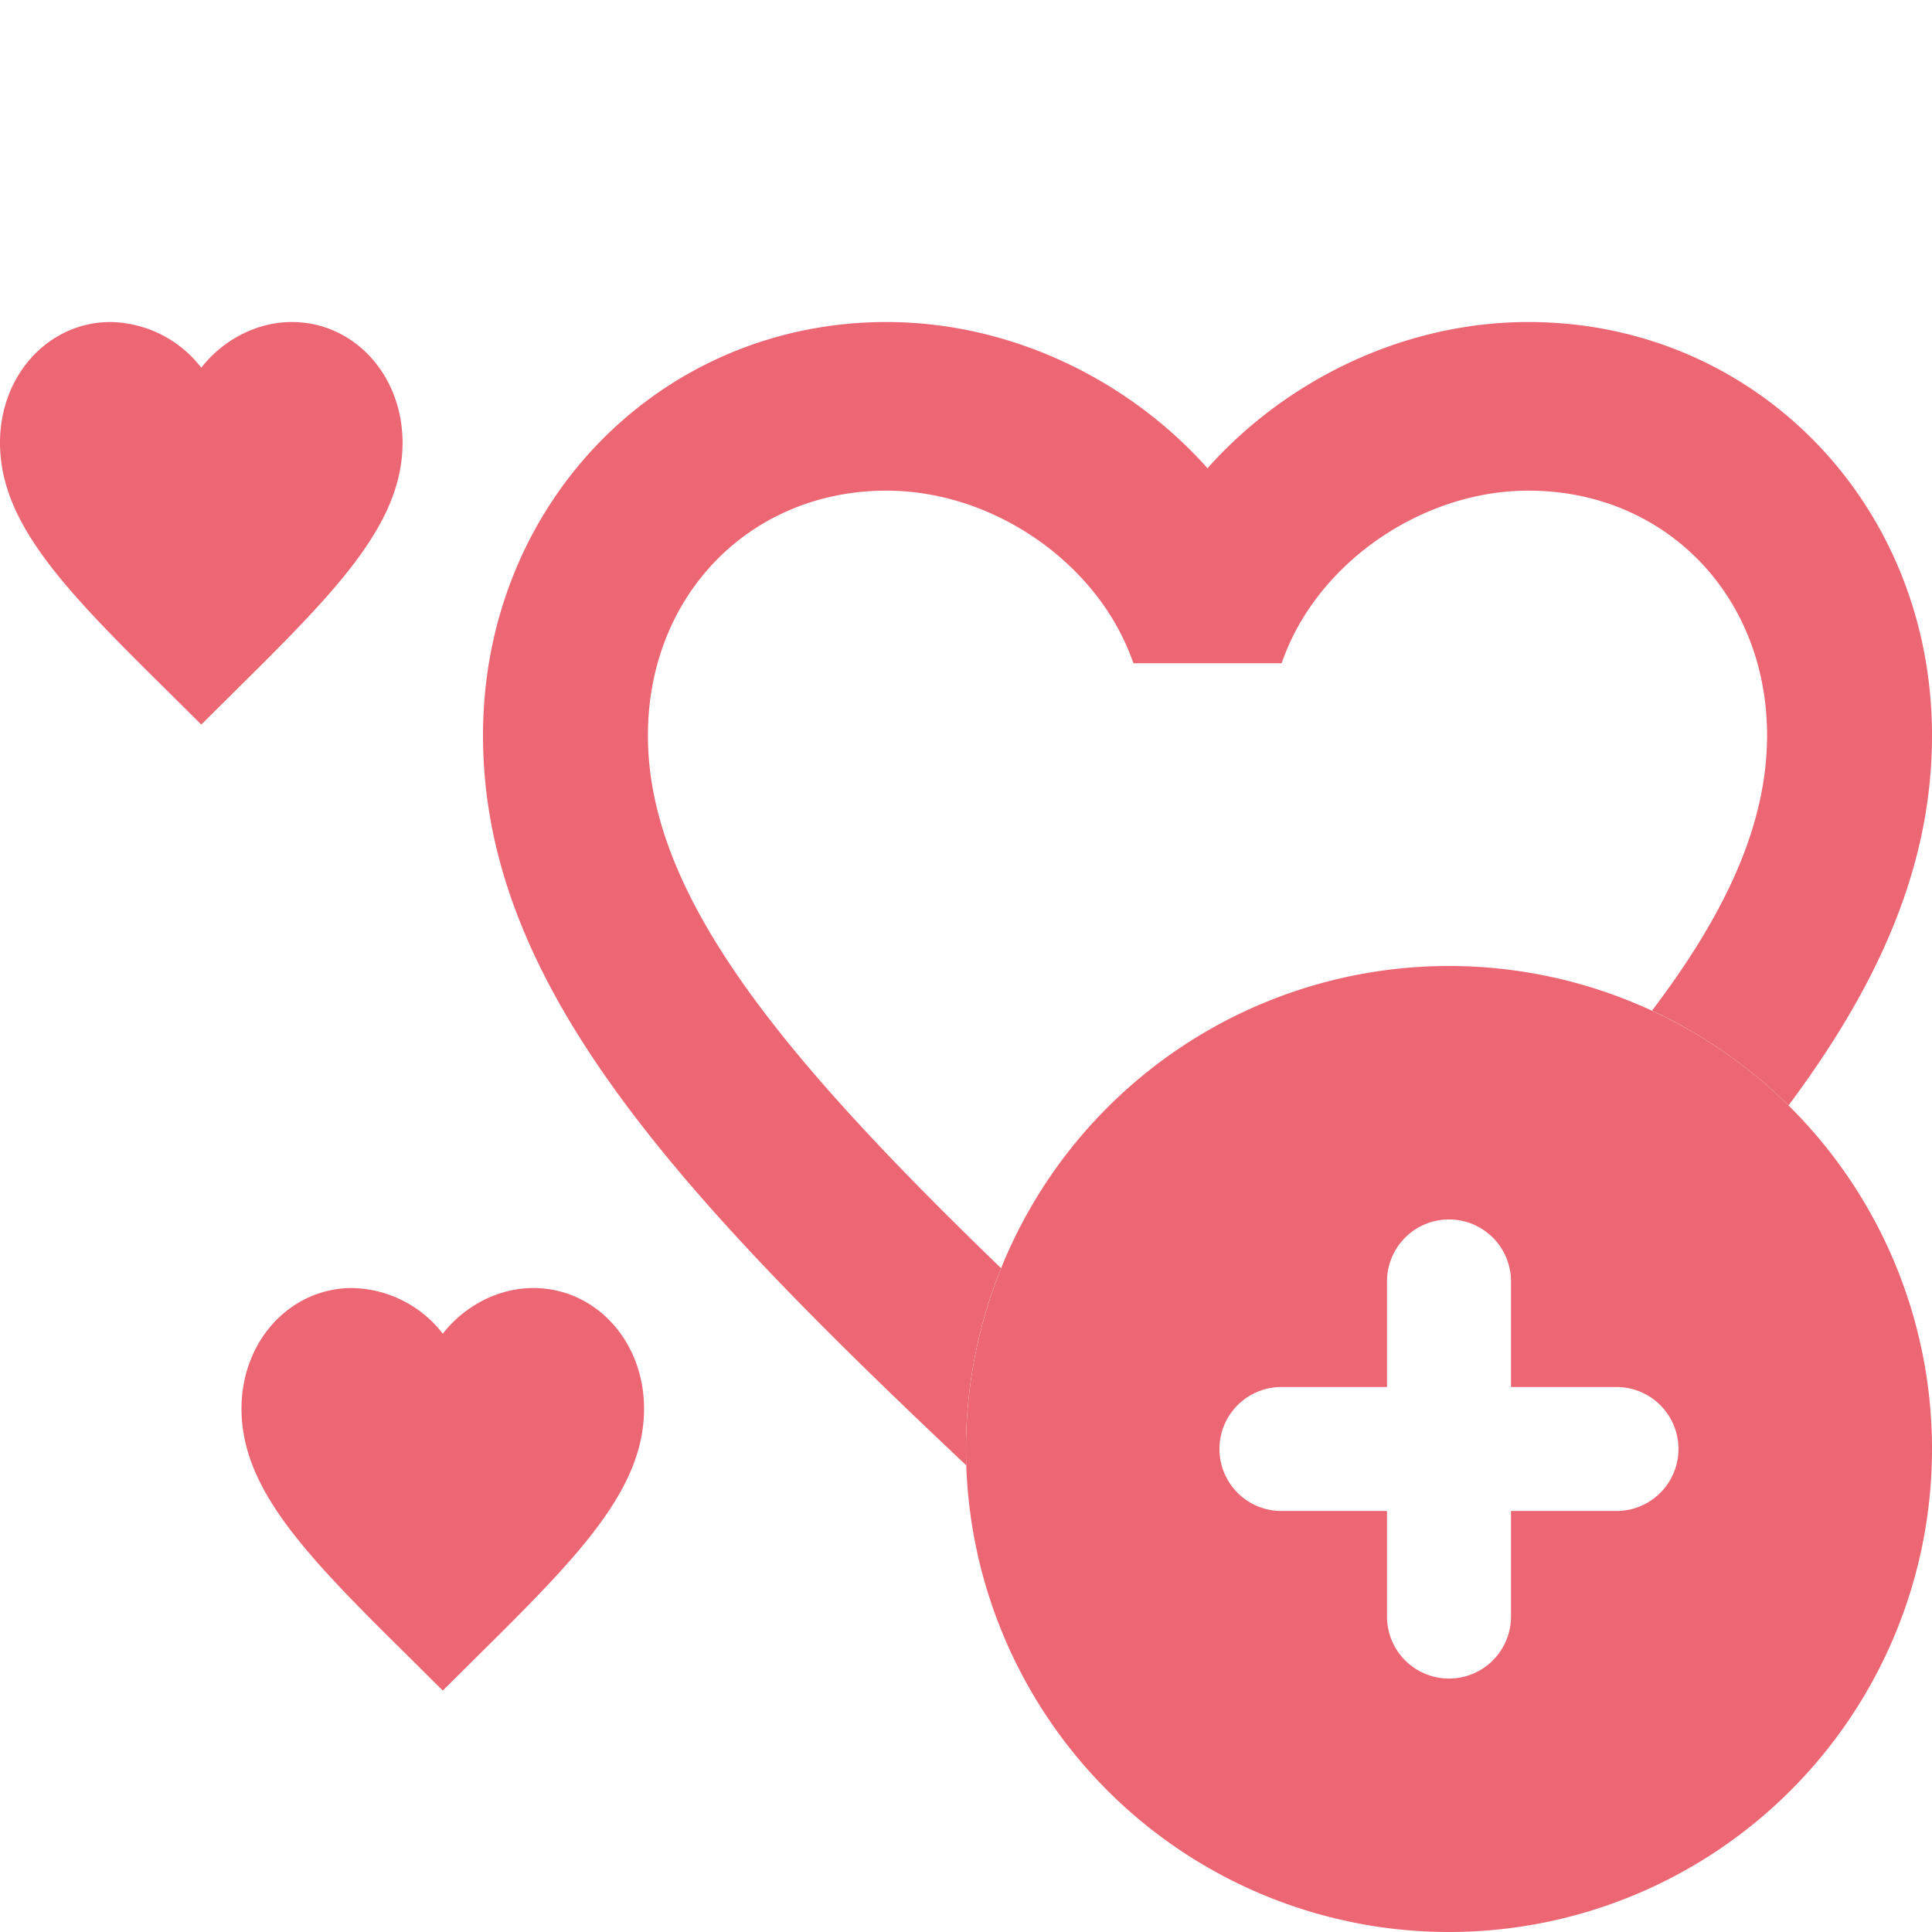
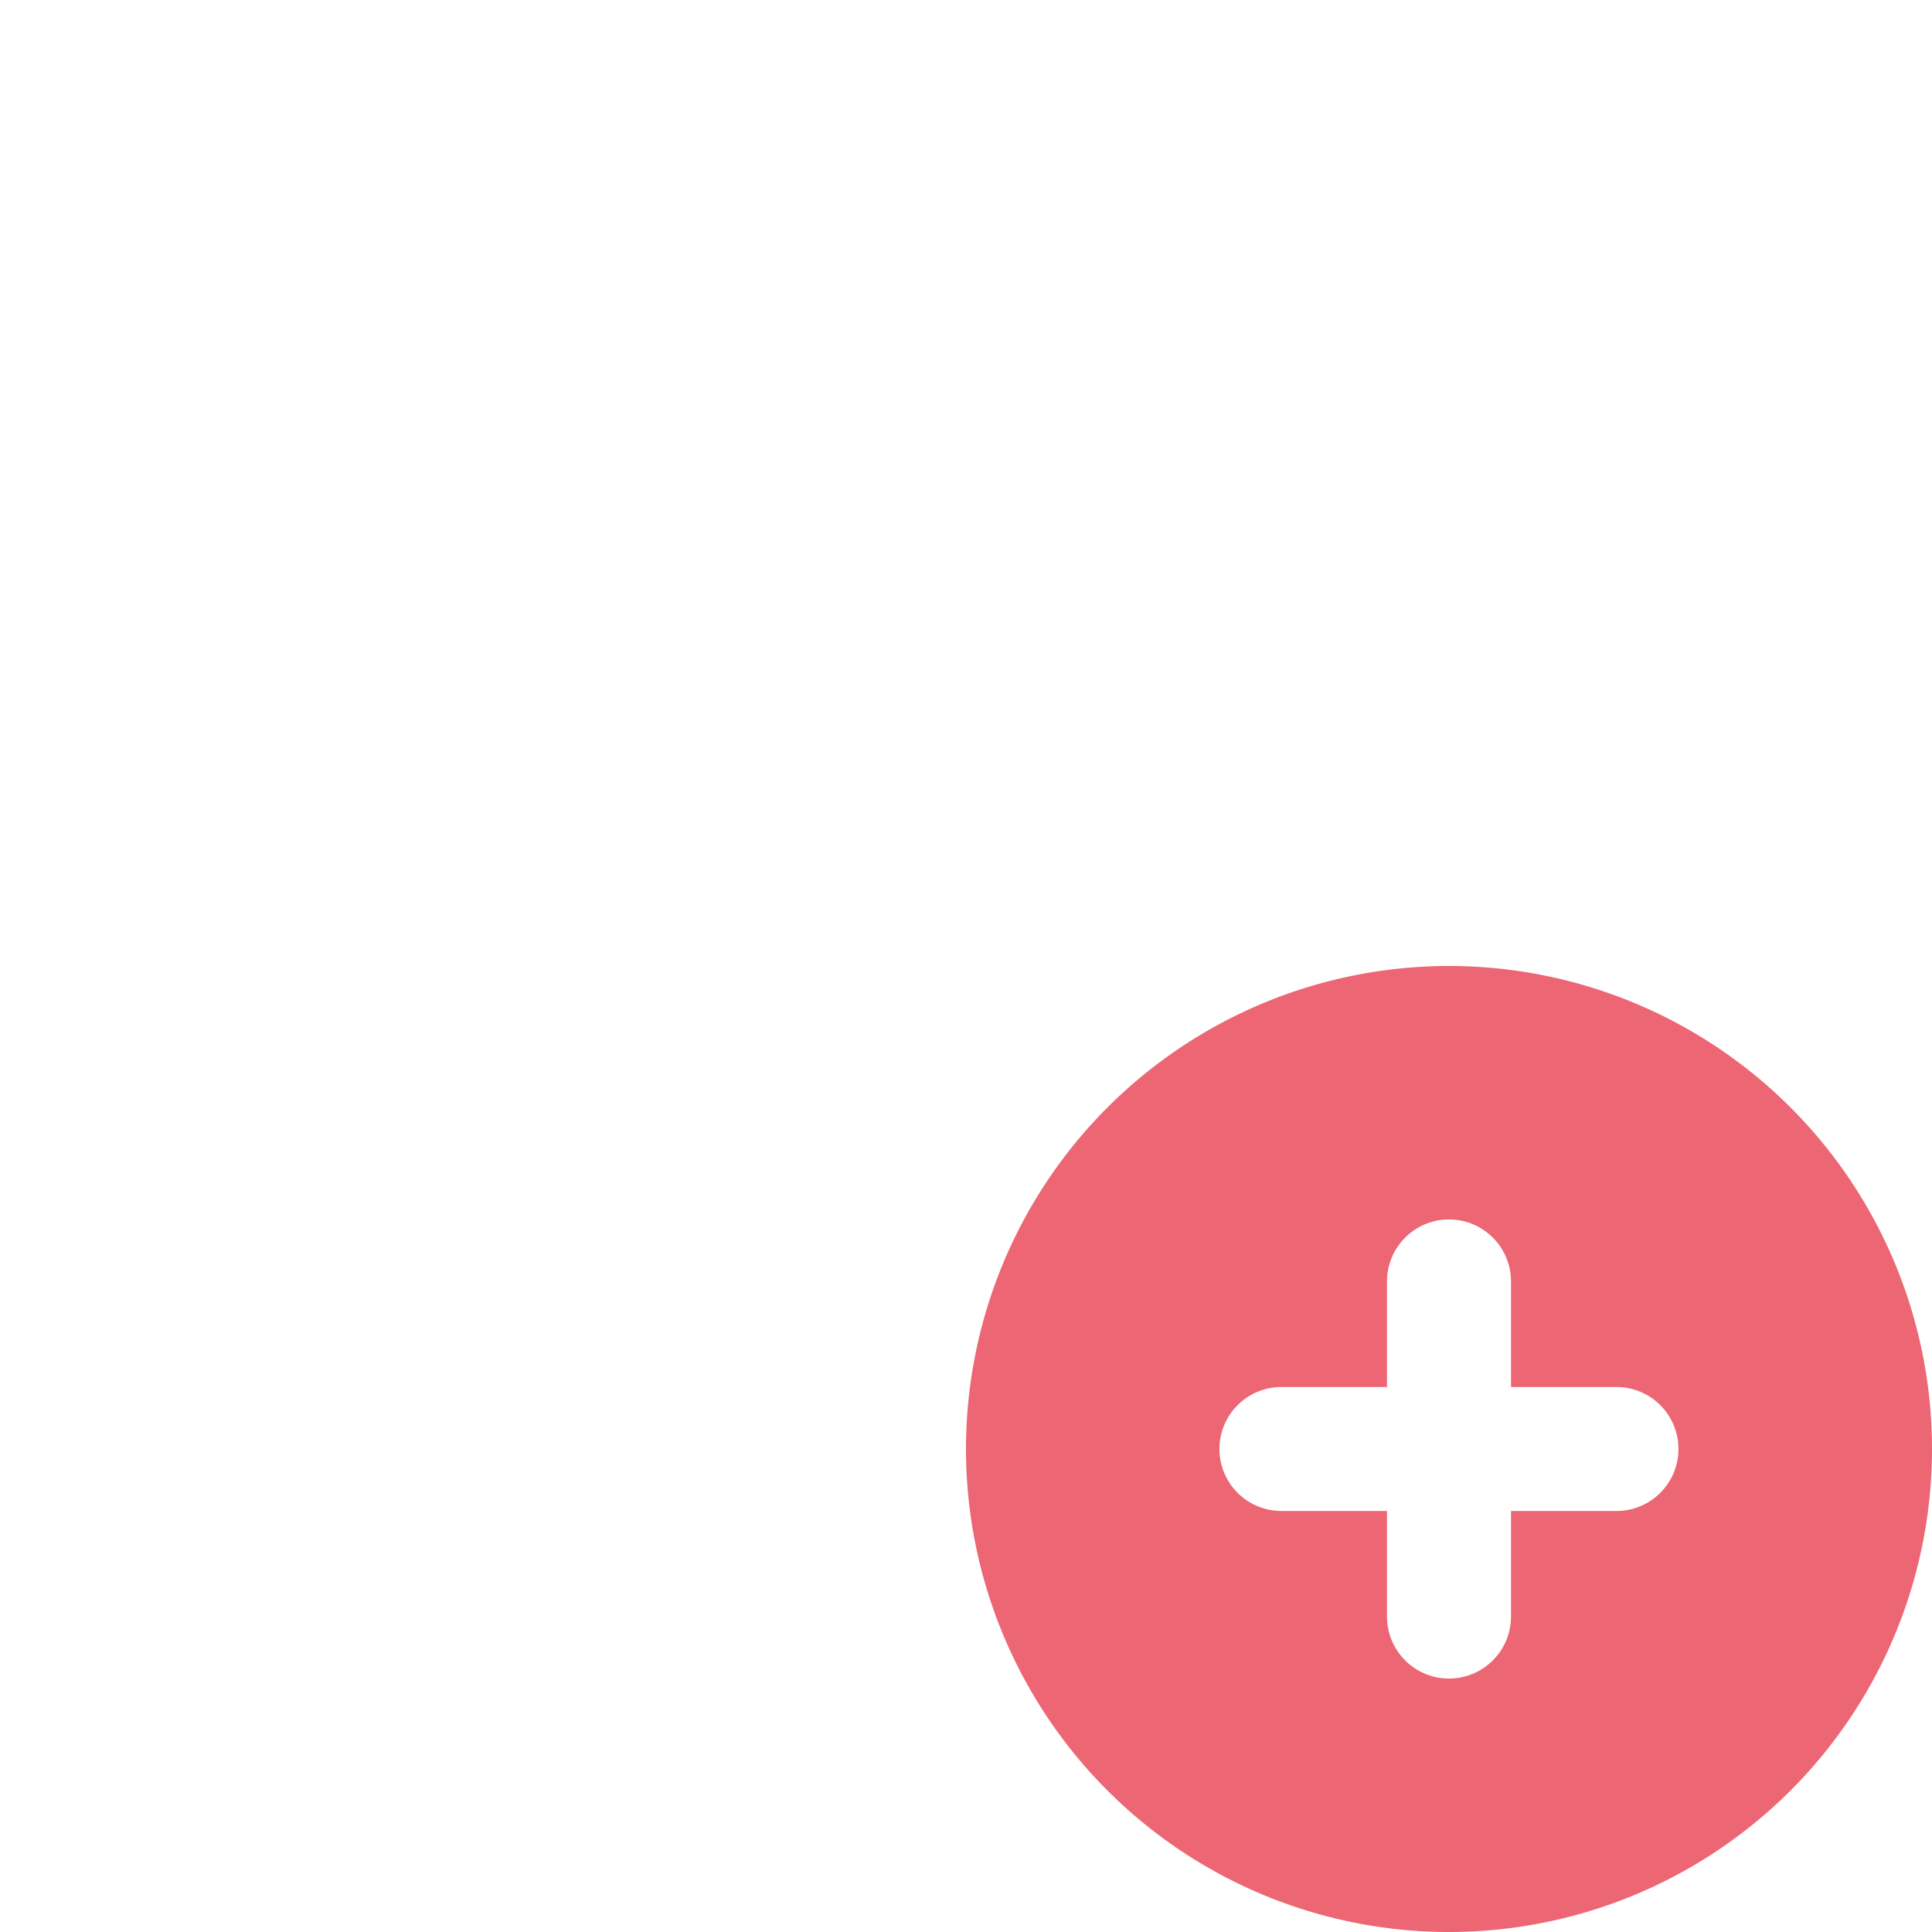
<svg xmlns="http://www.w3.org/2000/svg" width="22" height="22" viewBox="0 0 22 22" fill="none">
-   <path d="M3.323 3.667c-.399 0-.782.202-1.031.52a1.334 1.334 0 0 0-1.032-.52C.555 3.667 0 4.269 0 5.041c0 .941.78 1.713 1.96 2.88l.332.33.332-.33c1.18-1.167 1.96-1.939 1.96-2.88 0-.772-.555-1.374-1.261-1.374zM6.073 14.667c-.399 0-.782.202-1.031.52a1.334 1.334 0 0 0-1.032-.52c-.705 0-1.26.602-1.26 1.374 0 .941.78 1.713 1.96 2.88l.332.33.332-.33c1.18-1.167 1.96-1.939 1.96-2.88 0-.772-.555-1.374-1.261-1.374zM5.5 8.375c0-2.641 2.02-4.708 4.595-4.708 1.401 0 2.746.645 3.655 1.665.909-1.02 2.253-1.665 3.655-1.665C19.98 3.667 22 5.734 22 8.375c0 1.475-.595 2.82-1.634 4.213a5.51 5.51 0 0 0-1.554-1.08c.849-1.12 1.31-2.13 1.31-3.133 0-1.598-1.165-2.788-2.717-2.788-1.2 0-2.37.802-2.781 1.884l-.031.082h-1.686l-.031-.082c-.411-1.082-1.581-1.884-2.781-1.884-1.552 0-2.717 1.19-2.717 2.788 0 1.157.614 2.323 1.729 3.66.622.745 1.394 1.538 2.292 2.406a5.486 5.486 0 0 0-.396 2.245c-1.436-1.354-2.652-2.559-3.571-3.712C6.21 11.442 5.5 9.986 5.5 8.374z" fill="#EC6673" />
  <path fill-rule="evenodd" clip-rule="evenodd" d="M11 16.5a5.5 5.5 0 1 1 11 0 5.5 5.5 0 0 1-11 0zm5.5-2.614a.706.706 0 0 0-.706.707v1.201h-1.202a.706.706 0 0 0 0 1.412h1.202v1.202a.706.706 0 0 0 1.412 0v-1.202h1.201a.706.706 0 0 0 0-1.412h-1.201v-1.201a.706.706 0 0 0-.706-.707z" fill="#EC6673" />
</svg>